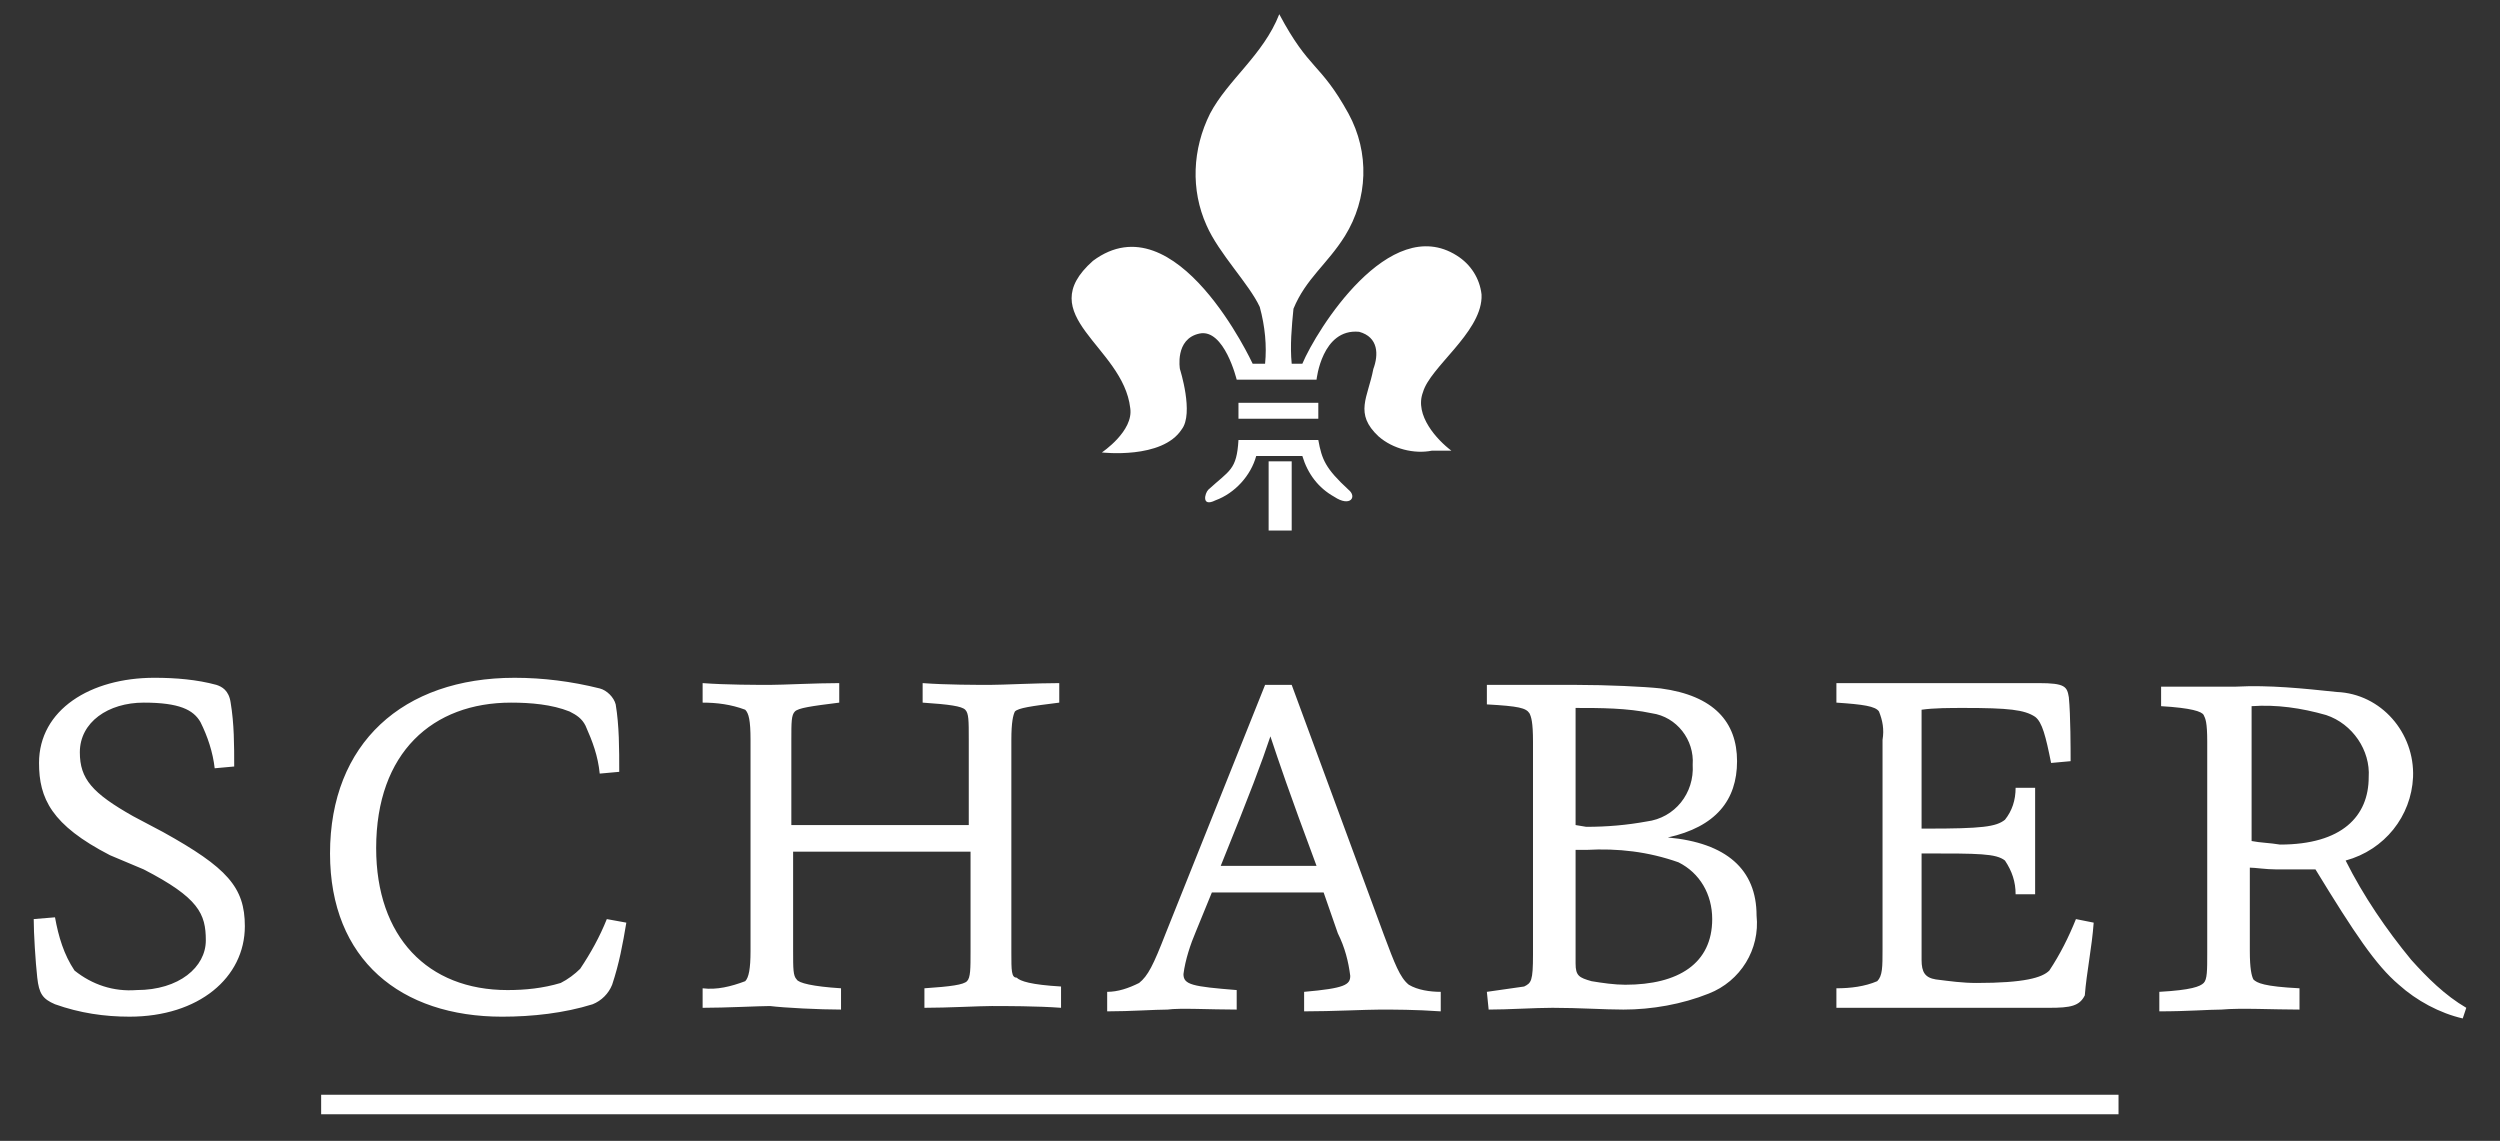
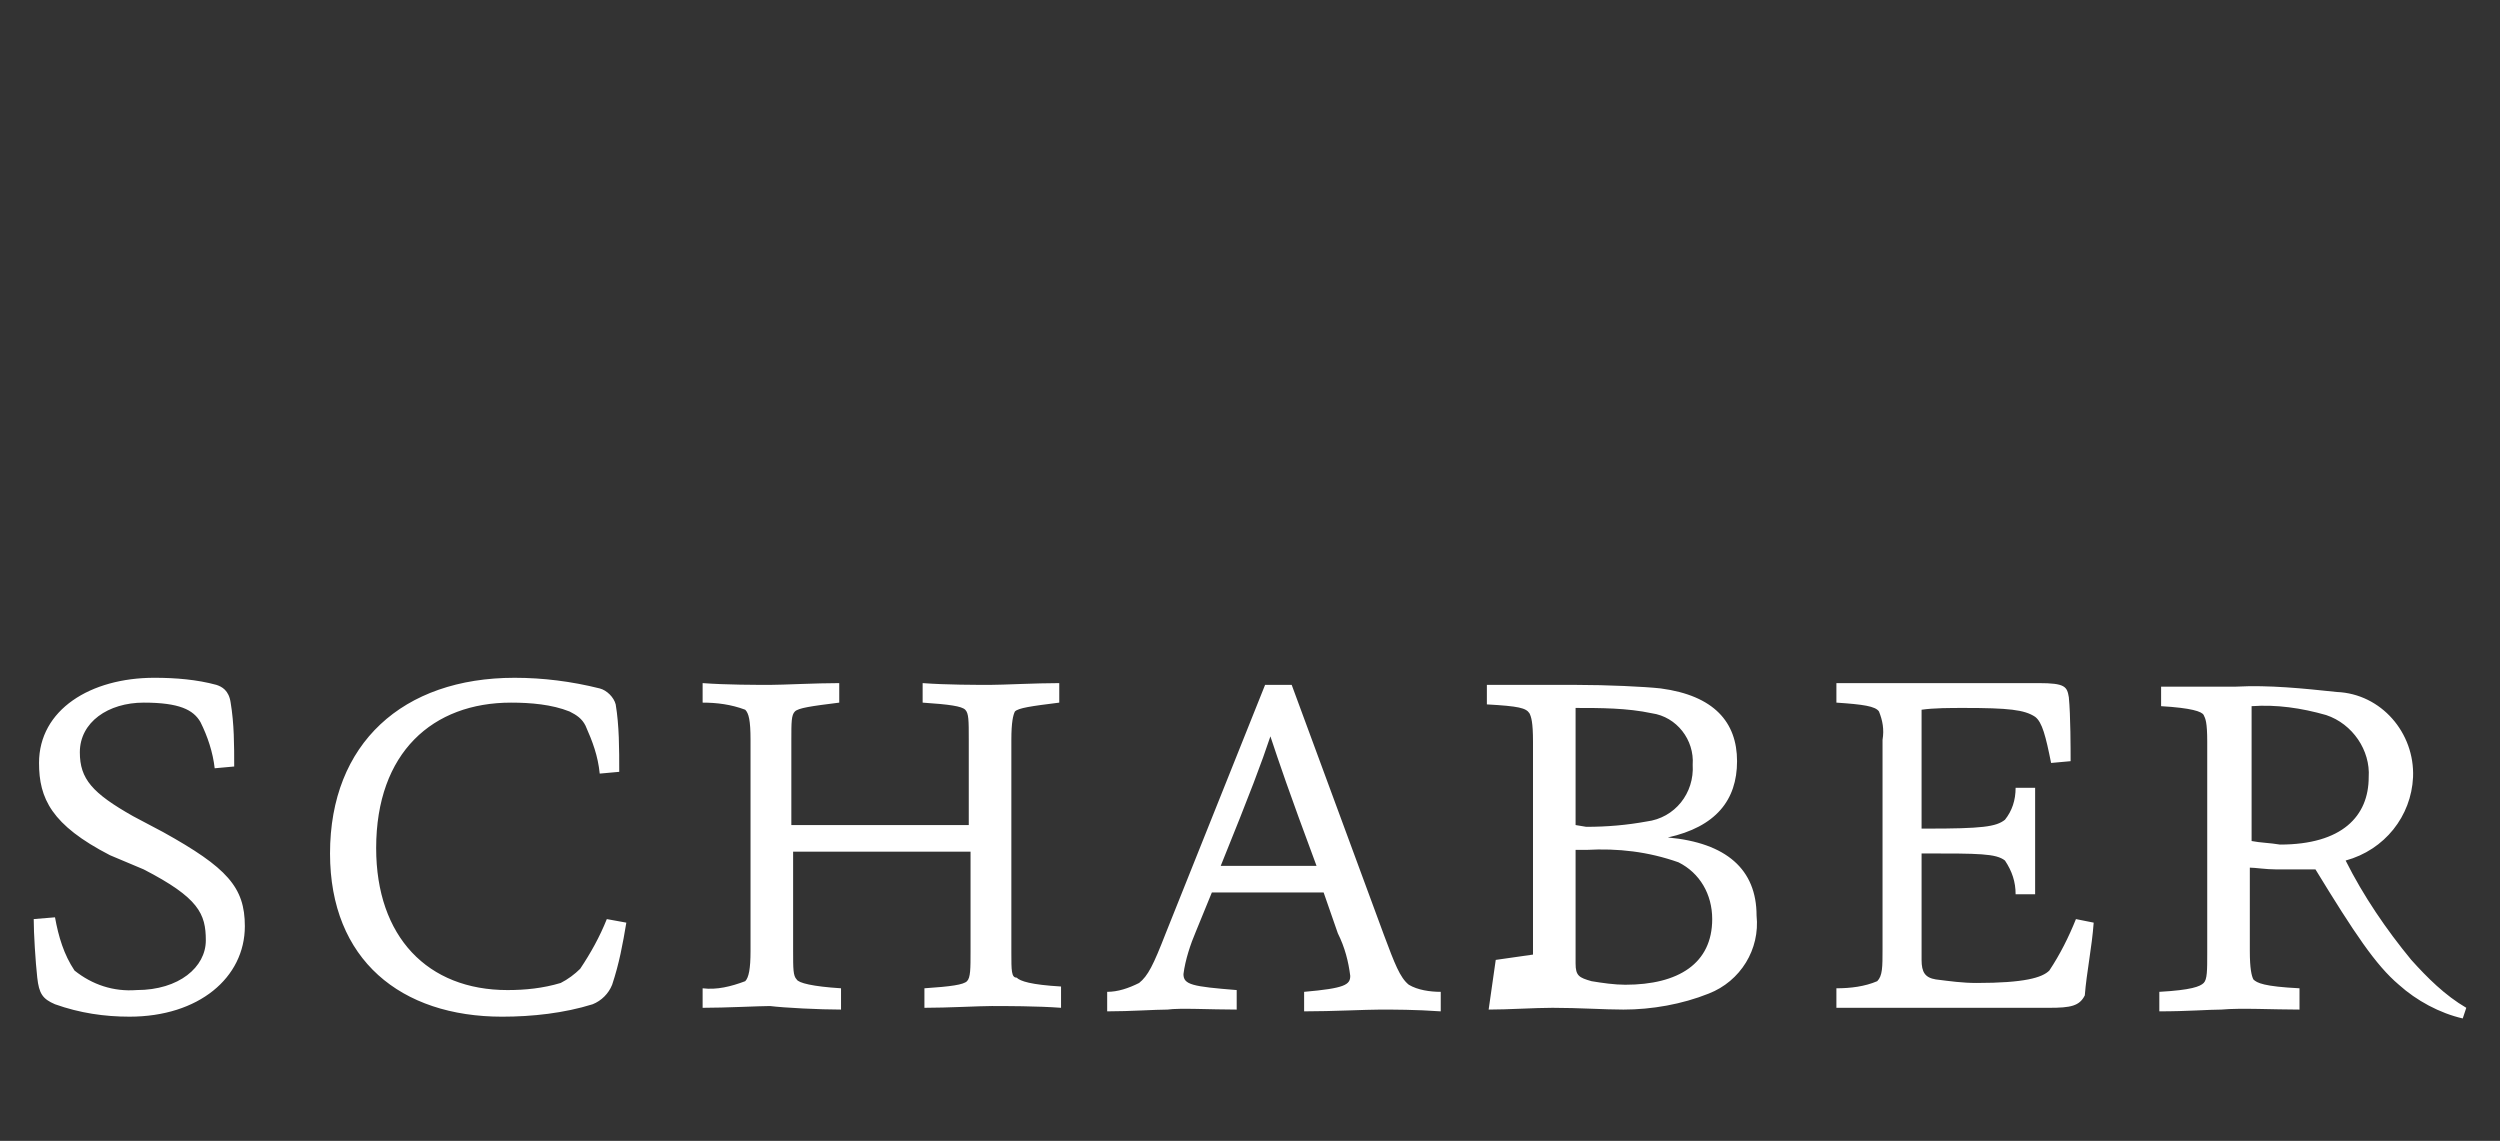
<svg xmlns="http://www.w3.org/2000/svg" version="1.1" id="Ebene_1" x="0px" y="0px" viewBox="0 0 140.9 64.3" style="enable-background:new 0 0 140.9 64.3;" xml:space="preserve">
  <rect x="0" y="0" width="140.9" height="64.3" fill="#333333" stroke="none" />
  <style type="text/css">
	.st0{fill:#FFFFFF;}
</style>
  <g id="Gruppe_191" transform="translate(0)">
-     <path id="Pfad_198" class="st0" d="M126.9,47.4v-7.6c1.4-0.1,2.8,0.1,4.2,0.5c1.5,0.5,2.5,2,2.4,3.5c0,2.2-1.5,3.8-5,3.8   C127.9,47.5,127.4,47.5,126.9,47.4 M129.6,56.9v-1.2c-2-0.1-2.4-0.3-2.6-0.5c-0.1-0.2-0.2-0.6-0.2-1.6v-4.7c0.3,0,0.9,0.1,1.5,0.1   c0.5,0,2.1,0,2.2,0c2.2,3.6,3.4,5.4,4.7,6.5c1,0.9,2.3,1.6,3.6,1.9l0.2-0.6c-1.2-0.7-2.2-1.7-3.1-2.7c-1.4-1.7-2.7-3.6-3.7-5.6   c2.2-0.6,3.7-2.5,3.8-4.7c0.1-2.5-1.8-4.7-4.3-4.8c-1.9-0.2-3.8-0.4-5.7-0.3h-4.2v1.1c1.7,0.1,2.3,0.3,2.4,0.5   c0.1,0.2,0.2,0.4,0.2,1.5v11.9c0,1,0,1.5-0.2,1.7c-0.2,0.2-0.7,0.4-2.5,0.5v1.1c1.6,0,2.8-0.1,3.5-0.1   C126.3,56.8,128.1,56.9,129.6,56.9 M118,52l-1-0.2c-0.4,1-0.9,2-1.5,2.9c-0.4,0.4-1.4,0.7-4.1,0.7c-0.8,0-1.5-0.1-2.3-0.2   c-0.6-0.1-0.8-0.4-0.8-1.1v-6h0.2c3,0,4,0,4.5,0.4c0.4,0.6,0.6,1.2,0.6,1.9h1.1c0-1.1,0-2.6,0-3.1c0-0.7,0-2.2,0-2.9h-1.1   c0,0.7-0.2,1.3-0.6,1.8c-0.5,0.4-1.3,0.5-4.4,0.5h-0.3V40c0.7-0.1,1.6-0.1,2.4-0.1c2.5,0,3.4,0.1,4,0.5c0.4,0.3,0.6,1.1,0.9,2.6   l1.1-0.1c0-0.6,0-2.6-0.1-3.6c-0.1-0.6-0.2-0.8-1.7-0.8h-11.4v1.1c1.5,0.1,2.2,0.2,2.4,0.5c0.2,0.5,0.3,1,0.2,1.6v11.8   c0,1,0,1.5-0.3,1.8c-0.7,0.3-1.5,0.4-2.3,0.4v1.1h12c1.2,0,1.7-0.1,2-0.7C117.6,54.8,117.9,53.4,118,52 M88.8,54.3v-6.4h0.6   c1.8-0.1,3.5,0.1,5.2,0.7c1.2,0.6,1.9,1.8,1.9,3.2c0,2.5-1.9,3.7-4.9,3.7c-0.6,0-1.3-0.1-1.9-0.2C89,55.1,88.8,55,88.8,54.3    M88.8,46.5v-6.6c1.4,0,2.9,0,4.3,0.3c1.4,0.2,2.4,1.5,2.3,2.9c0.1,1.6-1,3-2.6,3.2c-1.1,0.2-2.2,0.3-3.4,0.3L88.8,46.5z    M83.9,56.9c1.1,0,2.6-0.1,3.6-0.1c1.5,0,2.9,0.1,4,0.1c1.6,0,3.3-0.3,4.8-0.9c1.8-0.7,2.9-2.5,2.7-4.4c0-2.6-1.7-4.1-5-4.4   c2.7-0.6,3.9-2.1,3.9-4.3c0-2.2-1.3-3.7-4.3-4.1c-0.9-0.1-3-0.2-4.8-0.2h-5v1.1c1.8,0.1,2.2,0.2,2.4,0.5c0.1,0.2,0.2,0.5,0.2,1.6   v12c0,1.5-0.1,1.6-0.5,1.8c-0.7,0.1-1.4,0.2-2.1,0.3L83.9,56.9L83.9,56.9z M68.8,48.8c1.7-4.2,2.3-5.8,2.8-7.3c0.5,1.5,1,3,2.6,7.3   H68.8z M69.7,56.9v-1.1c-2.5-0.2-3-0.3-3-0.9c0.1-0.8,0.4-1.7,0.7-2.4l0.9-2.2h6.3l0.8,2.3c0.4,0.8,0.6,1.6,0.7,2.4   c0,0.5-0.3,0.7-2.6,0.9v1.1c1.6,0,3.5-0.1,4.3-0.1c0.7,0,2,0,3.4,0.1v-1.1c-0.6,0-1.3-0.1-1.8-0.4c-0.5-0.4-0.8-1.2-1.4-2.8   l-5.2-14.1h-1.5l-5.6,14c-0.7,1.8-1,2.4-1.5,2.8c-0.6,0.3-1.2,0.5-1.8,0.5v1.1c1.3,0,2.7-0.1,3.4-0.1   C66.5,56.8,68.2,56.9,69.7,56.9 M47.4,56.9v-1.2c-1.6-0.1-2.4-0.3-2.5-0.5c-0.2-0.2-0.2-0.6-0.2-1.6V48h10v5.6c0,1,0,1.5-0.2,1.7   c-0.2,0.2-0.9,0.3-2.4,0.4v1.1c1.3,0,3.1-0.1,3.8-0.1c0.7,0,2.6,0,3.9,0.1v-1.2c-1.7-0.1-2.3-0.3-2.5-0.5C57,55.1,57,54.7,57,53.7   v-12c0-1,0.1-1.4,0.2-1.6c0.2-0.2,0.9-0.3,2.5-0.5v-1.1c-1.3,0-3.2,0.1-3.9,0.1c-0.7,0-2.5,0-3.8-0.1v1.1c1.5,0.1,2.2,0.2,2.4,0.4   c0.2,0.2,0.2,0.6,0.2,1.7v4.8h-10v-4.8c0-1,0-1.4,0.2-1.6c0.2-0.2,0.9-0.3,2.5-0.5v-1.1c-1.3,0-3.2,0.1-3.9,0.1   c-0.7,0-2.5,0-3.8-0.1v1.1c0.8,0,1.6,0.1,2.4,0.4c0.2,0.2,0.3,0.6,0.3,1.7v11.9c0,1-0.1,1.5-0.3,1.7c-0.8,0.3-1.6,0.5-2.4,0.4v1.1   c1.3,0,3.2-0.1,3.8-0.1C44.2,56.8,46.2,56.9,47.4,56.9 M35.3,52l-1.1-0.2c-0.4,1-0.9,1.9-1.5,2.8c-0.3,0.3-0.7,0.6-1.1,0.8   c-1,0.3-2,0.4-3,0.4c-4.5,0-7.4-3-7.4-8c0-5.4,3.2-8.2,7.6-8.2c1.1,0,2.3,0.1,3.3,0.5c0.4,0.2,0.7,0.4,0.9,0.8   c0.4,0.9,0.7,1.7,0.8,2.7l1.1-0.1c0-1.3,0-2.6-0.2-3.8c-0.1-0.4-0.5-0.8-0.9-0.9c-1.6-0.4-3.2-0.6-4.8-0.6   c-6.3,0-10.4,3.7-10.4,9.9c0,6,4,9.2,9.7,9.2c1.7,0,3.5-0.2,5.1-0.7c0.5-0.2,0.9-0.6,1.1-1.1C34.9,54.3,35.1,53.2,35.3,52    M3.1,51.7l-1.2,0.1c0,0.8,0.1,2.4,0.2,3.3c0.1,0.9,0.3,1.2,1,1.5c1.4,0.5,2.8,0.7,4.2,0.7c3.9,0,6.5-2.2,6.5-5.1   c0-2.2-1-3.3-4.6-5.3l-1.7-0.9c-2.3-1.3-3-2.1-3-3.6c0-1.7,1.6-2.8,3.6-2.8c2,0,2.8,0.4,3.2,1.1c0.4,0.8,0.7,1.7,0.8,2.6l1.1-0.1   c0-1.2,0-2.4-0.2-3.6c-0.1-0.7-0.5-0.9-0.8-1c-1.1-0.3-2.3-0.4-3.5-0.4c-3.6,0-6.5,1.8-6.5,4.8c0,2,0.7,3.5,4,5.2L8.1,49   c3.1,1.6,3.5,2.5,3.5,4c0,1.5-1.5,2.8-3.9,2.8c-1.3,0.1-2.5-0.3-3.5-1.1C3.6,53.8,3.3,52.8,3.1,51.7" />
-     <rect id="Rechteck_4" x="18.1" y="61.7" class="st0" width="101.3" height="1.1" />
-     <path id="Pfad_199" class="st0" d="M71.5,29.9h1.3v-3.9h-1.3L71.5,29.9z M69.8,24.8c-0.1,1.7-0.5,1.7-1.7,2.8   c-0.2,0.2-0.4,1,0.4,0.6c1.1-0.4,2-1.4,2.3-2.5h2.6c0.3,1,0.9,1.8,1.8,2.3c0.9,0.6,1.3,0,0.8-0.4c-1.3-1.2-1.5-1.7-1.7-2.8H69.8   L69.8,24.8z M69.8,23.6h4.5v-0.9h-4.5V23.6z M72.1,0.8c-0.9,2.3-2.9,3.7-3.9,5.6c-1,2-1.1,4.3-0.2,6.3c0.7,1.6,2.4,3.3,3,4.6   c0.3,1.1,0.4,2.2,0.3,3.2h-0.7c0,0-4.3-9.3-9-5.8c-3.5,3.1,1.7,4.8,2.1,8.3c0.2,1.3-1.6,2.5-1.6,2.5s3.4,0.4,4.5-1.3   c0.7-0.9-0.1-3.4-0.1-3.4s-0.3-1.7,1.1-2s2.1,2.6,2.1,2.6h4.5c0,0,0.3-2.9,2.4-2.7c1.1,0.3,1.1,1.3,0.8,2.1   c-0.3,1.6-1.1,2.5,0.3,3.8c0.8,0.7,2,1,3,0.8c0.4,0,0.7,0,1.1,0c-0.8-0.6-2.1-2-1.6-3.3c0.4-1.4,3.2-3.3,3.3-5.3v-0.2   c-0.1-0.9-0.6-1.7-1.4-2.2c-3.8-2.4-7.9,4.2-8.7,6.1h-0.6c-0.1-1,0-2.1,0.1-3.1c0.7-1.7,1.9-2.5,2.9-4.1c1.3-2.1,1.4-4.7,0.2-6.9   C74.4,3.5,73.8,4,72.1,0.8L72.1,0.8L72.1,0.8z" />
+     <path id="Pfad_198" class="st0" d="M126.9,47.4v-7.6c1.4-0.1,2.8,0.1,4.2,0.5c1.5,0.5,2.5,2,2.4,3.5c0,2.2-1.5,3.8-5,3.8   C127.9,47.5,127.4,47.5,126.9,47.4 M129.6,56.9v-1.2c-2-0.1-2.4-0.3-2.6-0.5c-0.1-0.2-0.2-0.6-0.2-1.6v-4.7c0.3,0,0.9,0.1,1.5,0.1   c0.5,0,2.1,0,2.2,0c2.2,3.6,3.4,5.4,4.7,6.5c1,0.9,2.3,1.6,3.6,1.9l0.2-0.6c-1.2-0.7-2.2-1.7-3.1-2.7c-1.4-1.7-2.7-3.6-3.7-5.6   c2.2-0.6,3.7-2.5,3.8-4.7c0.1-2.5-1.8-4.7-4.3-4.8c-1.9-0.2-3.8-0.4-5.7-0.3h-4.2v1.1c1.7,0.1,2.3,0.3,2.4,0.5   c0.1,0.2,0.2,0.4,0.2,1.5v11.9c0,1,0,1.5-0.2,1.7c-0.2,0.2-0.7,0.4-2.5,0.5v1.1c1.6,0,2.8-0.1,3.5-0.1   C126.3,56.8,128.1,56.9,129.6,56.9 M118,52l-1-0.2c-0.4,1-0.9,2-1.5,2.9c-0.4,0.4-1.4,0.7-4.1,0.7c-0.8,0-1.5-0.1-2.3-0.2   c-0.6-0.1-0.8-0.4-0.8-1.1v-6h0.2c3,0,4,0,4.5,0.4c0.4,0.6,0.6,1.2,0.6,1.9h1.1c0-1.1,0-2.6,0-3.1c0-0.7,0-2.2,0-2.9h-1.1   c0,0.7-0.2,1.3-0.6,1.8c-0.5,0.4-1.3,0.5-4.4,0.5h-0.3V40c0.7-0.1,1.6-0.1,2.4-0.1c2.5,0,3.4,0.1,4,0.5c0.4,0.3,0.6,1.1,0.9,2.6   l1.1-0.1c0-0.6,0-2.6-0.1-3.6c-0.1-0.6-0.2-0.8-1.7-0.8h-11.4v1.1c1.5,0.1,2.2,0.2,2.4,0.5c0.2,0.5,0.3,1,0.2,1.6v11.8   c0,1,0,1.5-0.3,1.8c-0.7,0.3-1.5,0.4-2.3,0.4v1.1h12c1.2,0,1.7-0.1,2-0.7C117.6,54.8,117.9,53.4,118,52 M88.8,54.3v-6.4h0.6   c1.8-0.1,3.5,0.1,5.2,0.7c1.2,0.6,1.9,1.8,1.9,3.2c0,2.5-1.9,3.7-4.9,3.7c-0.6,0-1.3-0.1-1.9-0.2C89,55.1,88.8,55,88.8,54.3    M88.8,46.5v-6.6c1.4,0,2.9,0,4.3,0.3c1.4,0.2,2.4,1.5,2.3,2.9c0.1,1.6-1,3-2.6,3.2c-1.1,0.2-2.2,0.3-3.4,0.3L88.8,46.5z    M83.9,56.9c1.1,0,2.6-0.1,3.6-0.1c1.5,0,2.9,0.1,4,0.1c1.6,0,3.3-0.3,4.8-0.9c1.8-0.7,2.9-2.5,2.7-4.4c0-2.6-1.7-4.1-5-4.4   c2.7-0.6,3.9-2.1,3.9-4.3c0-2.2-1.3-3.7-4.3-4.1c-0.9-0.1-3-0.2-4.8-0.2h-5v1.1c1.8,0.1,2.2,0.2,2.4,0.5c0.1,0.2,0.2,0.5,0.2,1.6   v12c-0.7,0.1-1.4,0.2-2.1,0.3L83.9,56.9L83.9,56.9z M68.8,48.8c1.7-4.2,2.3-5.8,2.8-7.3c0.5,1.5,1,3,2.6,7.3   H68.8z M69.7,56.9v-1.1c-2.5-0.2-3-0.3-3-0.9c0.1-0.8,0.4-1.7,0.7-2.4l0.9-2.2h6.3l0.8,2.3c0.4,0.8,0.6,1.6,0.7,2.4   c0,0.5-0.3,0.7-2.6,0.9v1.1c1.6,0,3.5-0.1,4.3-0.1c0.7,0,2,0,3.4,0.1v-1.1c-0.6,0-1.3-0.1-1.8-0.4c-0.5-0.4-0.8-1.2-1.4-2.8   l-5.2-14.1h-1.5l-5.6,14c-0.7,1.8-1,2.4-1.5,2.8c-0.6,0.3-1.2,0.5-1.8,0.5v1.1c1.3,0,2.7-0.1,3.4-0.1   C66.5,56.8,68.2,56.9,69.7,56.9 M47.4,56.9v-1.2c-1.6-0.1-2.4-0.3-2.5-0.5c-0.2-0.2-0.2-0.6-0.2-1.6V48h10v5.6c0,1,0,1.5-0.2,1.7   c-0.2,0.2-0.9,0.3-2.4,0.4v1.1c1.3,0,3.1-0.1,3.8-0.1c0.7,0,2.6,0,3.9,0.1v-1.2c-1.7-0.1-2.3-0.3-2.5-0.5C57,55.1,57,54.7,57,53.7   v-12c0-1,0.1-1.4,0.2-1.6c0.2-0.2,0.9-0.3,2.5-0.5v-1.1c-1.3,0-3.2,0.1-3.9,0.1c-0.7,0-2.5,0-3.8-0.1v1.1c1.5,0.1,2.2,0.2,2.4,0.4   c0.2,0.2,0.2,0.6,0.2,1.7v4.8h-10v-4.8c0-1,0-1.4,0.2-1.6c0.2-0.2,0.9-0.3,2.5-0.5v-1.1c-1.3,0-3.2,0.1-3.9,0.1   c-0.7,0-2.5,0-3.8-0.1v1.1c0.8,0,1.6,0.1,2.4,0.4c0.2,0.2,0.3,0.6,0.3,1.7v11.9c0,1-0.1,1.5-0.3,1.7c-0.8,0.3-1.6,0.5-2.4,0.4v1.1   c1.3,0,3.2-0.1,3.8-0.1C44.2,56.8,46.2,56.9,47.4,56.9 M35.3,52l-1.1-0.2c-0.4,1-0.9,1.9-1.5,2.8c-0.3,0.3-0.7,0.6-1.1,0.8   c-1,0.3-2,0.4-3,0.4c-4.5,0-7.4-3-7.4-8c0-5.4,3.2-8.2,7.6-8.2c1.1,0,2.3,0.1,3.3,0.5c0.4,0.2,0.7,0.4,0.9,0.8   c0.4,0.9,0.7,1.7,0.8,2.7l1.1-0.1c0-1.3,0-2.6-0.2-3.8c-0.1-0.4-0.5-0.8-0.9-0.9c-1.6-0.4-3.2-0.6-4.8-0.6   c-6.3,0-10.4,3.7-10.4,9.9c0,6,4,9.2,9.7,9.2c1.7,0,3.5-0.2,5.1-0.7c0.5-0.2,0.9-0.6,1.1-1.1C34.9,54.3,35.1,53.2,35.3,52    M3.1,51.7l-1.2,0.1c0,0.8,0.1,2.4,0.2,3.3c0.1,0.9,0.3,1.2,1,1.5c1.4,0.5,2.8,0.7,4.2,0.7c3.9,0,6.5-2.2,6.5-5.1   c0-2.2-1-3.3-4.6-5.3l-1.7-0.9c-2.3-1.3-3-2.1-3-3.6c0-1.7,1.6-2.8,3.6-2.8c2,0,2.8,0.4,3.2,1.1c0.4,0.8,0.7,1.7,0.8,2.6l1.1-0.1   c0-1.2,0-2.4-0.2-3.6c-0.1-0.7-0.5-0.9-0.8-1c-1.1-0.3-2.3-0.4-3.5-0.4c-3.6,0-6.5,1.8-6.5,4.8c0,2,0.7,3.5,4,5.2L8.1,49   c3.1,1.6,3.5,2.5,3.5,4c0,1.5-1.5,2.8-3.9,2.8c-1.3,0.1-2.5-0.3-3.5-1.1C3.6,53.8,3.3,52.8,3.1,51.7" />
  </g>
</svg>